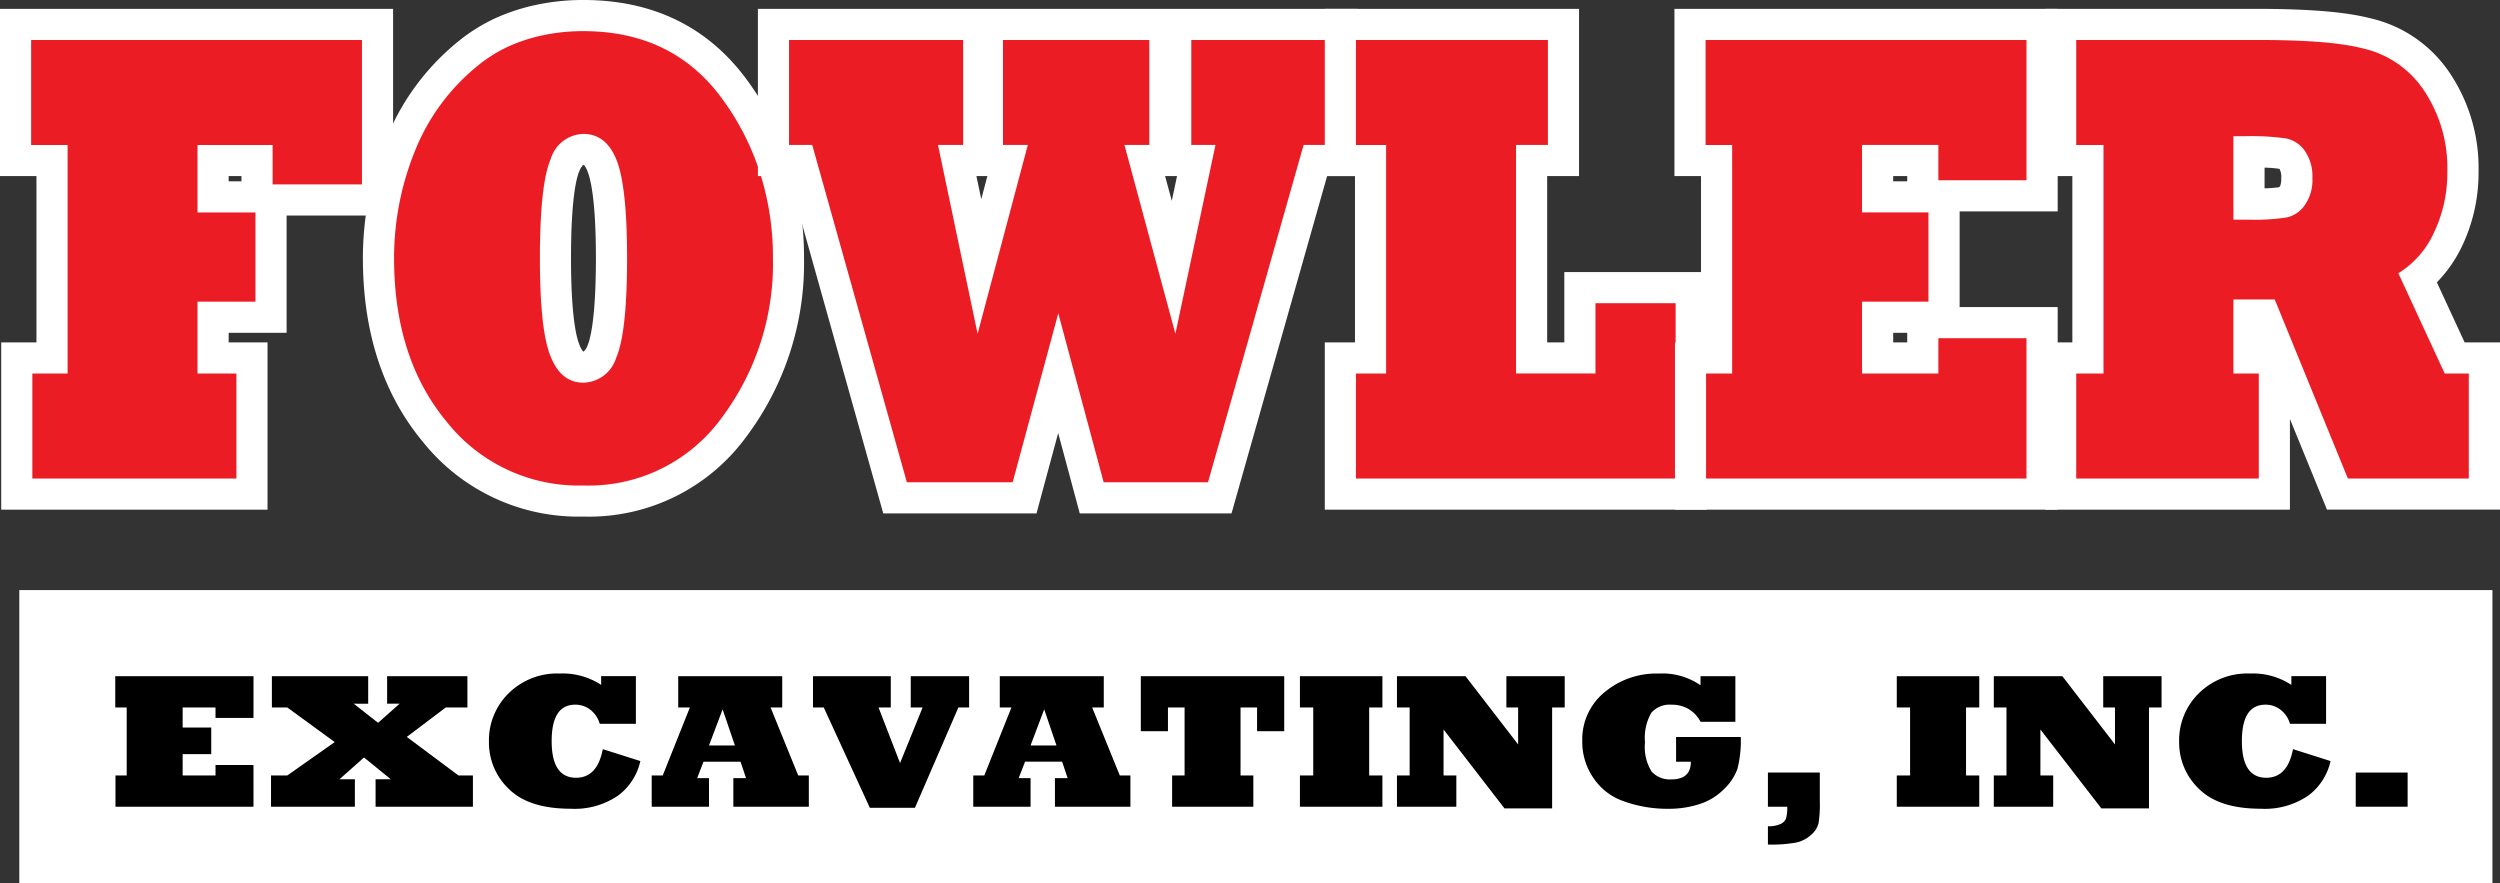
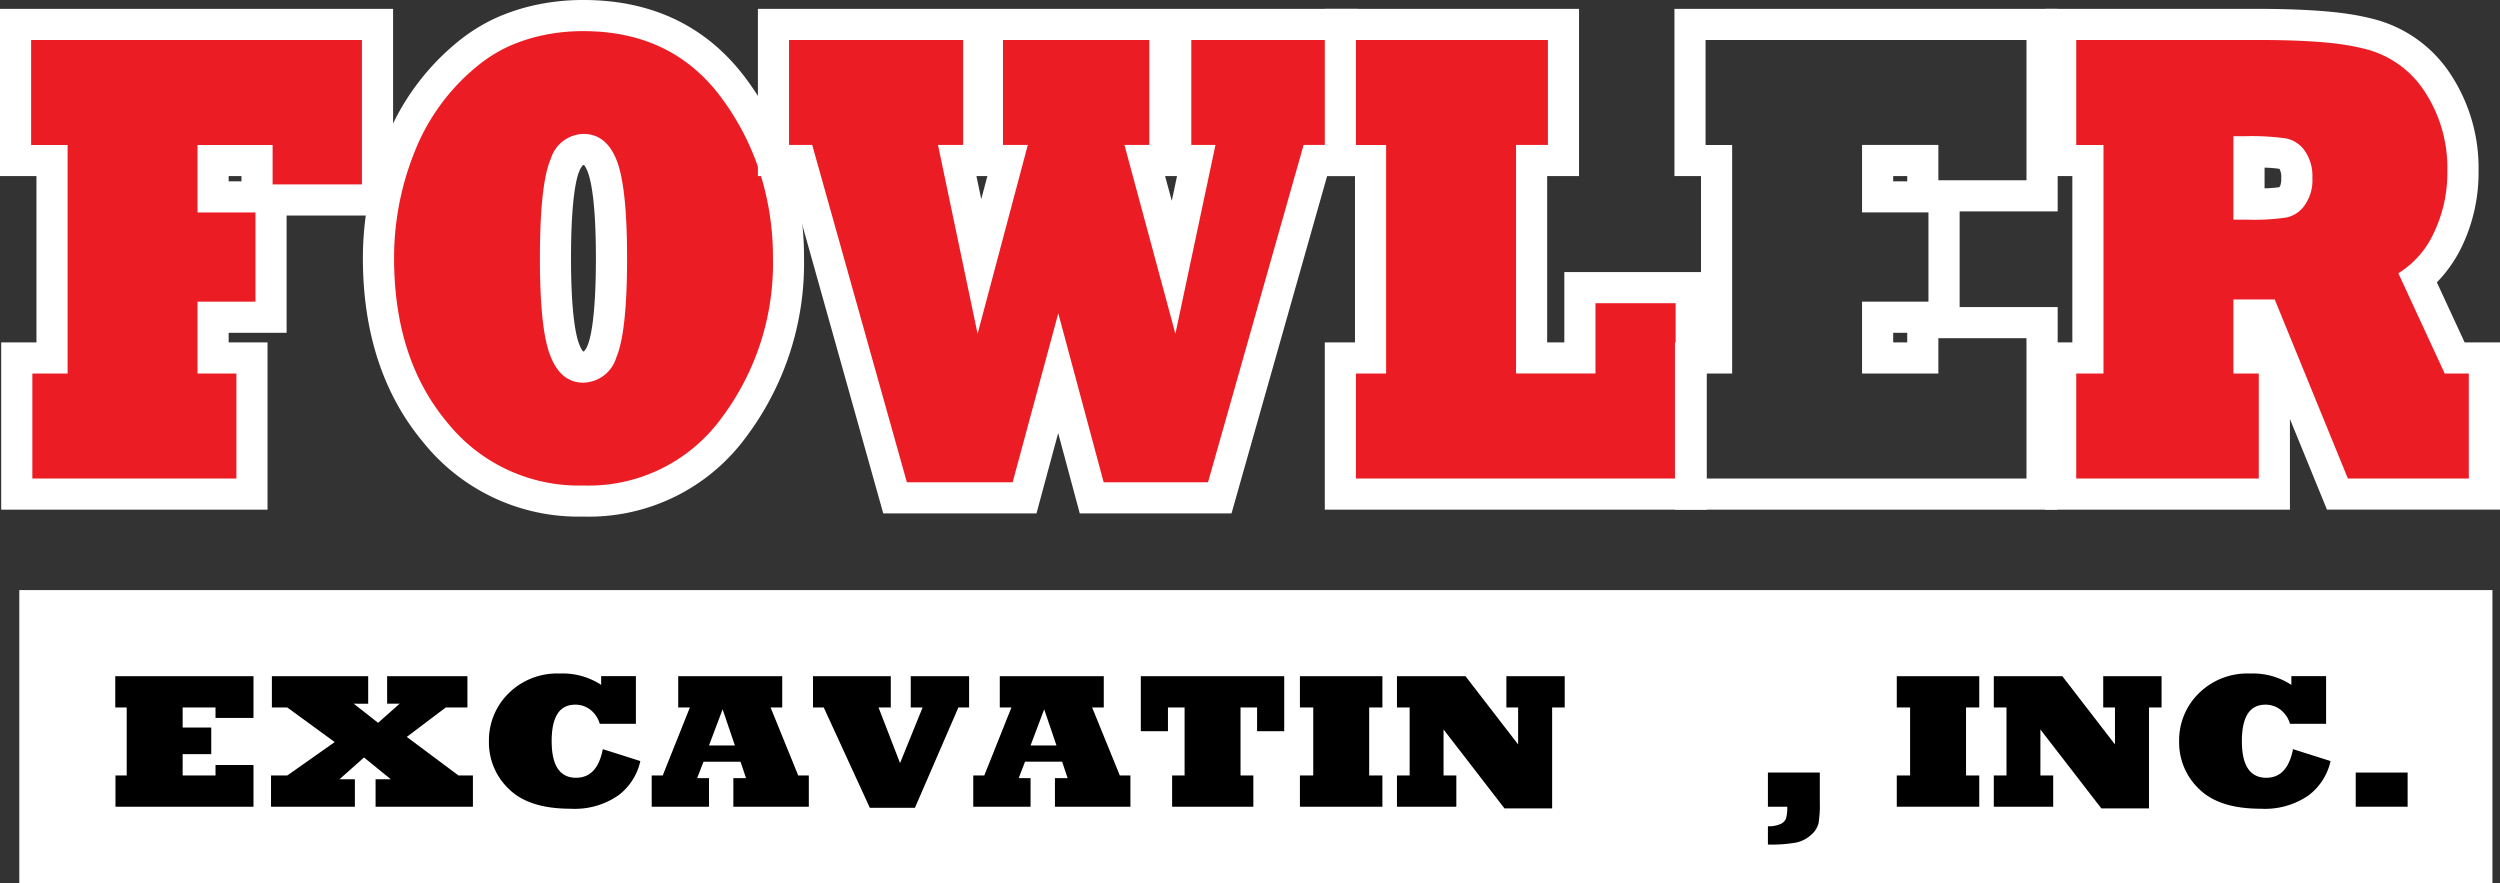
<svg xmlns="http://www.w3.org/2000/svg" width="238.5" height="84.27" viewBox="0 0 238.5 84.27">
  <rect x="0" y="0" width="238.5" height="84.27" fill="#333333" stroke="none" />
  <g id="Group_8521" data-name="Group 8521" transform="translate(1.36 3)">
    <g id="Group_8487" data-name="Group 8487" transform="translate(-1.36 -3)">
      <g id="Group_8481" data-name="Group 8481" transform="translate(0 0.843)">
        <path id="Path_27392" data-name="Path 27392" d="M.255,44.157V31.171H3.618V12.337H.14V-.649H34.67V16.1H24.511V27.285H18.983v3.886h3.709V44.157ZM23.176,15.8V12.337H18.983V15.8Z" transform="translate(1.345 2.134)" fill="#ec1c24" />
        <path id="Path_27393" data-name="Path 27393" d="M33.17.822V14.6H24.647v-3.76H17.483v6.437h5.528v8.511H17.483v6.857h3.709V42.657H1.726V32.642H5.089v-21.8H1.611V.822H33.17m2.971-2.971H-1.36V13.807H2.118V29.671H-1.245V45.628H24.162V29.671H20.454v-.915h5.528V17.567H36.141V-2.149ZM20.454,13.807h1.222v.5H20.454v-.5Z" transform="translate(1.36 2.149)" fill="#fff" />
      </g>
      <g id="Group_8482" data-name="Group 8482" transform="translate(34.622)">
        <path id="Path_27394" data-name="Path 27394" d="M54.647,44.81a17.569,17.569,0,0,1-14.185-6.617c-3.555-4.279-5.36-9.85-5.36-16.553a28.676,28.676,0,0,1,2.065-10.687,21.544,21.544,0,0,1,6.451-8.81A15.4,15.4,0,0,1,46.929.076a17.68,17.68,0,0,1,3.636-1.168A20.015,20.015,0,0,1,54.647-1.5C60.87-1.5,65.764.924,69.192,5.706a26.18,26.18,0,0,1,3.757,7.456,28.1,28.1,0,0,1,1.267,8.479,26.1,26.1,0,0,1-5.184,16.113A17.155,17.155,0,0,1,54.647,44.81Zm0-33.535c-.544,0-1.177.177-1.748,1.484-.416.956-.913,3.271-.913,8.881,0,5.516.5,7.848.919,8.832.627,1.562,1.38,1.562,1.742,1.562.556,0,1.2-.176,1.772-1.484.415-.963.913-3.3.913-8.91,0-5.452-.492-7.808-.905-8.825C55.882,11.459,55.222,11.276,54.647,11.276Z" transform="translate(-33.617 2.985)" fill="#ec1c24" />
        <path id="Path_27395" data-name="Path 27395" d="M54.633-.029q8.615,0,13.338,6.586A24.59,24.59,0,0,1,71.519,13.6a26.511,26.511,0,0,1,1.2,8.031,24.535,24.535,0,0,1-4.884,15.218,15.673,15.673,0,0,1-13.2,6.467,16.079,16.079,0,0,1-13.038-6.075q-5.021-6.044-5.022-15.609A27.079,27.079,0,0,1,38.532,11.49a19.979,19.979,0,0,1,6.012-8.21,13.777,13.777,0,0,1,2.983-1.865A16.089,16.089,0,0,1,50.855.347a18.418,18.418,0,0,1,3.778-.376m0,33.535a3.353,3.353,0,0,0,3.133-2.376q1.037-2.406,1.037-9.5,0-6.888-1.014-9.384Q56.8,9.777,54.633,9.776a3.342,3.342,0,0,0-3.109,2.377q-1.035,2.375-1.037,9.474,0,6.977,1.037,9.414.991,2.466,3.109,2.466M54.633-3a21.492,21.492,0,0,0-4.385.439A19.164,19.164,0,0,0,46.3-1.293,16.846,16.846,0,0,0,42.676.968a23.039,23.039,0,0,0-6.905,9.425A30.149,30.149,0,0,0,33.6,21.626c0,7.058,1.92,12.948,5.708,17.507a18.985,18.985,0,0,0,15.323,7.148A18.578,18.578,0,0,0,70.2,38.634a27.554,27.554,0,0,0,5.483-17.008A29.554,29.554,0,0,0,74.351,12.7a27.647,27.647,0,0,0-3.973-7.885C66.662-.367,61.362-3,54.633-3ZM54.6,12.747h.029a.623.623,0,0,1,.078,0,2.587,2.587,0,0,1,.322.6c.3.742.8,2.79.8,8.277,0,5.854-.556,7.774-.794,8.327a1.753,1.753,0,0,1-.357.581h-.067a2.093,2.093,0,0,1-.334-.6l-.011-.028-.012-.028c-.241-.565-.8-2.5-.8-8.251,0-5.847.553-7.743.789-8.286a1.9,1.9,0,0,1,.357-.593Z" transform="translate(-33.602 3)" fill="#fff" />
      </g>
      <g id="Group_8483" data-name="Group 8483" transform="translate(72.304 0.843)">
        <path id="Path_27396" data-name="Path 27396" d="M103.516,44.518l-3.2-11.895L97.108,44.518H84.755l-9.03-32.181h-2.57V-.649h19.58V12.337H90.682L92.8,22.445,95.49,12.337H93.564V-.649h16.931V12.337h-1.919l2.749,10.189,2.162-10.189h-1.955V-.649h15.894V12.337h-2.574L115.73,44.518Z" transform="translate(-71.669 2.134)" fill="#ec1c24" />
        <path id="Path_27397" data-name="Path 27397" d="M125.926.822V10.837h-2.212l-9.121,32.182H104.64L100.31,26.9,95.956,43.019H85.866l-9.03-32.182H74.625V.822H91.234V10.837h-2.4l3.778,18.016,4.791-18.016H95.035V.822h13.96V10.837h-2.373l4.86,18.016,3.824-18.016H113V.822h12.923M128.9-2.149H71.654V13.807h2.93l8.421,30.013.609,2.169H98.231l.593-2.2L100.3,38.32l1.469,5.469.591,2.2h14.476l.612-2.161,8.509-30.021H128.9V-2.149ZM110.5,13.807h1.139l-.5,2.362-.638-2.362Zm-18,0h1.047l-.585,2.2-.461-2.2Z" transform="translate(-71.654 2.149)" fill="#fff" />
      </g>
      <g id="Group_8484" data-name="Group 8484" transform="translate(126.386 0.843)">
        <path id="Path_27398" data-name="Path 27398" d="M127.767,44.157V31.171h2.879V12.337h-2.879V-.649h21.284V12.337H146.01V31.171h4.608V24.464h10.619V44.157Z" transform="translate(-126.282 2.134)" fill="#ec1c24" />
        <path id="Path_27399" data-name="Path 27399" d="M147.551.822V10.837H144.51v21.8h7.579V25.935h7.648V42.657h-30.5V32.642h2.879v-21.8h-2.879V.822h18.313m2.971-2.971H126.267V13.807h2.879V29.671h-2.879V45.628h36.44V22.964h-13.59v6.706h-1.637V13.807h3.041V-2.149Z" transform="translate(-126.267 2.149)" fill="#fff" />
      </g>
      <g id="Group_8485" data-name="Group 8485" transform="translate(159.742 0.843)">
-         <path id="Path_27400" data-name="Path 27400" d="M161.5,44.157V31.171h2.488V12.337H161.45V-.649h33.585V15.705H183.657V12.337h-4.309V15.8h6.335V27.284h-6.335v3.887h4.309V27.8h11.379V44.157Z" transform="translate(-159.965 2.134)" fill="#ec1c24" />
        <path id="Path_27401" data-name="Path 27401" d="M193.535.822V14.205h-8.407V10.837h-7.281v6.437h6.335v8.511h-6.335v6.857h7.281V29.274h8.407V42.657H162.967V32.642h2.488v-21.8h-2.534V.822h30.615m2.971-2.971H159.95V13.807h2.534V29.671H160V45.628h36.51V26.3h-9.353V17.176h9.353V-2.149ZM180.818,13.807h1.339v.5h-1.339v-.5Zm0,14.948h1.339v.915h-1.339v-.915Z" transform="translate(-159.95 2.149)" fill="#fff" />
      </g>
      <g id="Group_8486" data-name="Group 8486" transform="translate(195.102 0.843)">
        <path id="Path_27402" data-name="Path 27402" d="M223.56,44.157l-6.98-17.083h-1.457v4.1h2.419V44.157H197.157V31.171h2.6V12.337h-2.6V-.649h18.9c1.581,0,3.073.036,4.432.107s2.57.177,3.556.312a21.946,21.946,0,0,1,2.819.566A11,11,0,0,1,233.163,5a14.786,14.786,0,0,1,2.371,8.346,14.808,14.808,0,0,1-1.44,6.546,10.932,10.932,0,0,1-2.852,3.7l3.5,7.576h2.84V44.157Zm-8.436-27.663a18.08,18.08,0,0,0,3.266-.176,1.339,1.339,0,0,0,.862-.62,2.728,2.728,0,0,0,.435-1.688,2.862,2.862,0,0,0-.422-1.7,1.391,1.391,0,0,0-.905-.629,19.46,19.46,0,0,0-3.235-.183Z" transform="translate(-195.672 2.134)" fill="#ec1c24" />
        <path id="Path_27403" data-name="Path 27403" d="M216.043.822q2.348,0,4.353.1t3.432.3a20.208,20.208,0,0,1,2.626.526,9.511,9.511,0,0,1,5.459,4.06,13.264,13.264,0,0,1,2.119,7.519,13.269,13.269,0,0,1-1.29,5.9,8.815,8.815,0,0,1-3.386,3.849l4.423,9.564h2.3V42.657H224.542l-6.979-17.083h-3.939v7.068h2.419V42.657H198.628V32.642h2.6v-21.8h-2.6V.822h17.415m-2.419,17.143h1.382a20.814,20.814,0,0,0,3.686-.21,2.829,2.829,0,0,0,1.751-1.2,4.113,4.113,0,0,0,.714-2.557,4.248,4.248,0,0,0-.714-2.586,2.844,2.844,0,0,0-1.82-1.2,23.368,23.368,0,0,0-3.87-.211h-1.129v7.97m2.419-20.114H195.657V13.807h2.6V29.671h-2.6V45.628h23.357V36.979l2.779,6.8.755,1.847h16.508V29.671h-3.376l-2.648-5.726a12.93,12.93,0,0,0,2.377-3.4,16.292,16.292,0,0,0,1.6-7.209,16.242,16.242,0,0,0-2.615-9.164,12.455,12.455,0,0,0-7.14-5.278,23.258,23.258,0,0,0-3.016-.606c-1.028-.142-2.266-.251-3.681-.325-1.384-.072-2.9-.109-4.509-.109Zm.552,17.119V13a11.462,11.462,0,0,1,1.413.115l.024.031a1.612,1.612,0,0,1,.154.852,1.838,1.838,0,0,1-.109.76l-.027.036-.019.026c-.014.019-.026.035-.036.047a11.83,11.83,0,0,1-1.4.108Z" transform="translate(-195.657 2.149)" fill="#fff" />
      </g>
    </g>
    <rect id="Rectangle_2661" data-name="Rectangle 2661" width="235.935" height="27.976" transform="translate(0.482 53.294)" fill="#fff" />
    <g id="Group_8488" data-name="Group 8488" transform="translate(9.636 61.259)">
      <path id="Path_27404" data-name="Path 27404" d="M22.931,74.594H9.764V71.613h1.071V65.124H9.744V62.143H22.931v3.983H19.308v-1H16.173v1.915H18.9v2.534H16.173v2.04h3.135v-1h3.622Z" transform="translate(-9.744 -61.892)" />
      <path id="Path_27405" data-name="Path 27405" d="M32.749,74.594h-8V71.613H26.3l4.525-3.187-4.525-3.3H24.832V62.143h9.187v2.623H32.641l2.321,1.825,2.054-1.825h-1.19V62.143h7.659v2.981H41.42L37.7,67.934l4.931,3.679H44.01v2.981H34.724V71.972h1.449l-2.551-2.077-2.341,2.077h1.469Z" transform="translate(-9.89 -61.892)" />
      <path id="Path_27406" data-name="Path 27406" d="M56.606,69.1l3.582,1.137a5.614,5.614,0,0,1-2.093,3.268,7.3,7.3,0,0,1-4.564,1.279q-3.969,0-5.873-1.871a6.1,6.1,0,0,1-1.915-4.547,6.275,6.275,0,0,1,1.876-4.592,6.562,6.562,0,0,1,4.871-1.888,6.7,6.7,0,0,1,3.959,1.082v-.832h3.313v4.547H56.318a2.652,2.652,0,0,0-.9-1.343,2.328,2.328,0,0,0-1.449-.483q-2.243,0-2.242,3.482t2.321,3.491Q56.08,71.834,56.606,69.1Z" transform="translate(-10.094 -61.89)" />
      <path id="Path_27407" data-name="Path 27407" d="M66.888,74.594H61.422V71.613h1.052l2.59-6.489H63.952V62.143h9.922v2.981H72.763L75.4,71.613h1.012v2.981h-7.2V71.865h1.21L69.895,70.3H66.363l-.605,1.568h1.131Zm1.3-9.291-1.3,3.446h2.471Z" transform="translate(-10.246 -61.892)" />
      <path id="Path_27408" data-name="Path 27408" d="M86.685,74.7h-4.3l-4.4-9.578H76.961V62.143h7.421v2.981H83.212l2.054,5.308,2.153-5.308H86.287V62.143h5.566v2.981H90.832Z" transform="translate(-10.397 -61.892)" />
      <path id="Path_27409" data-name="Path 27409" d="M97.867,74.594H92.4V71.613h1.052l2.59-6.489H94.93V62.143h9.922v2.981h-1.111l2.639,6.489h1.012v2.981h-7.2V71.865h1.21l-.525-1.568H97.341l-.605,1.568h1.131Zm1.3-9.291-1.3,3.446h2.471Z" transform="translate(-10.547 -61.892)" />
      <path id="Path_27410" data-name="Path 27410" d="M119.277,74.594h-7.749V71.613h1.19V65.124h-1.587v2.265h-2.59V62.143h13.682v5.246h-2.59V65.124h-1.578v6.489h1.221Z" transform="translate(-10.704 -61.892)" />
      <path id="Path_27411" data-name="Path 27411" d="M131.738,74.594H123.87V71.613h1.27V65.124h-1.27V62.143h7.868v2.981h-1.261v6.489h1.261Z" transform="translate(-10.853 -61.892)" />
      <path id="Path_27412" data-name="Path 27412" d="M138.882,74.594h-5.664V71.613h1.21V65.124h-1.21V62.143h6.538l5.021,6.507V65.124h-1.121V62.143h5.565v2.981h-1.2v9.631h-4.544l-5.814-7.528v4.386h1.22Z" transform="translate(-10.944 -61.892)" />
-       <path id="Path_27413" data-name="Path 27413" d="M161.429,70.3H160.02V67.941h6.171a10.74,10.74,0,0,1-.317,3.034,5.01,5.01,0,0,1-1.29,1.943,5.71,5.71,0,0,1-2.331,1.423,9.381,9.381,0,0,1-2.937.448,12.233,12.233,0,0,1-4.236-.7,5.722,5.722,0,0,1-2.957-2.256,6.039,6.039,0,0,1-1.052-3.473,5.823,5.823,0,0,1,2.123-4.69,7.708,7.708,0,0,1,5.159-1.782,6.4,6.4,0,0,1,4,1.119v-.868h3.323v4.35h-3.323a3.057,3.057,0,0,0-1.137-1.217,3.147,3.147,0,0,0-1.632-.412,2.316,2.316,0,0,0-1.924.769,4.784,4.784,0,0,0-.605,2.828,4.41,4.41,0,0,0,.635,2.784,2.345,2.345,0,0,0,1.875.744Q161.429,71.987,161.429,70.3Z" transform="translate(-11.118 -61.89)" />
      <path id="Path_27414" data-name="Path 27414" d="M168.955,78.292V76.547a2.7,2.7,0,0,0,1.21-.216,1,1,0,0,0,.516-.51,3.944,3.944,0,0,0,.119-1.137h-1.845V71.426h4.951V74.21a11.362,11.362,0,0,1-.12,2.05,2.11,2.11,0,0,1-.694,1.092,3.043,3.043,0,0,1-1.4.743A13.026,13.026,0,0,1,168.955,78.292Z" transform="translate(-11.292 -61.983)" />
      <path id="Path_27415" data-name="Path 27415" d="M189.237,74.594h-7.868V71.613h1.27V65.124h-1.27V62.143h7.868v2.981h-1.261v6.489h1.261Z" transform="translate(-11.412 -61.892)" />
      <path id="Path_27416" data-name="Path 27416" d="M196.381,74.594h-5.665V71.613h1.21V65.124h-1.21V62.143h6.539l5.02,6.507V65.124h-1.121V62.143h5.566v2.981h-1.2v9.631h-4.544l-5.814-7.528v4.386h1.22Z" transform="translate(-11.503 -61.892)" />
      <path id="Path_27417" data-name="Path 27417" d="M219.434,69.1l3.582,1.137a5.609,5.609,0,0,1-2.093,3.268,7.3,7.3,0,0,1-4.564,1.279q-3.969,0-5.873-1.871a6.1,6.1,0,0,1-1.915-4.547,6.274,6.274,0,0,1,1.876-4.592,6.562,6.562,0,0,1,4.871-1.888,6.7,6.7,0,0,1,3.959,1.082v-.832h3.313v4.547h-3.443a2.652,2.652,0,0,0-.9-1.343,2.328,2.328,0,0,0-1.449-.483q-2.243,0-2.242,3.482t2.321,3.491Q218.908,71.834,219.434,69.1Z" transform="translate(-11.677 -61.89)" />
      <path id="Path_27418" data-name="Path 27418" d="M230.533,74.684h-4.95V71.426h4.95Z" transform="translate(-11.842 -61.983)" />
    </g>
  </g>
</svg>